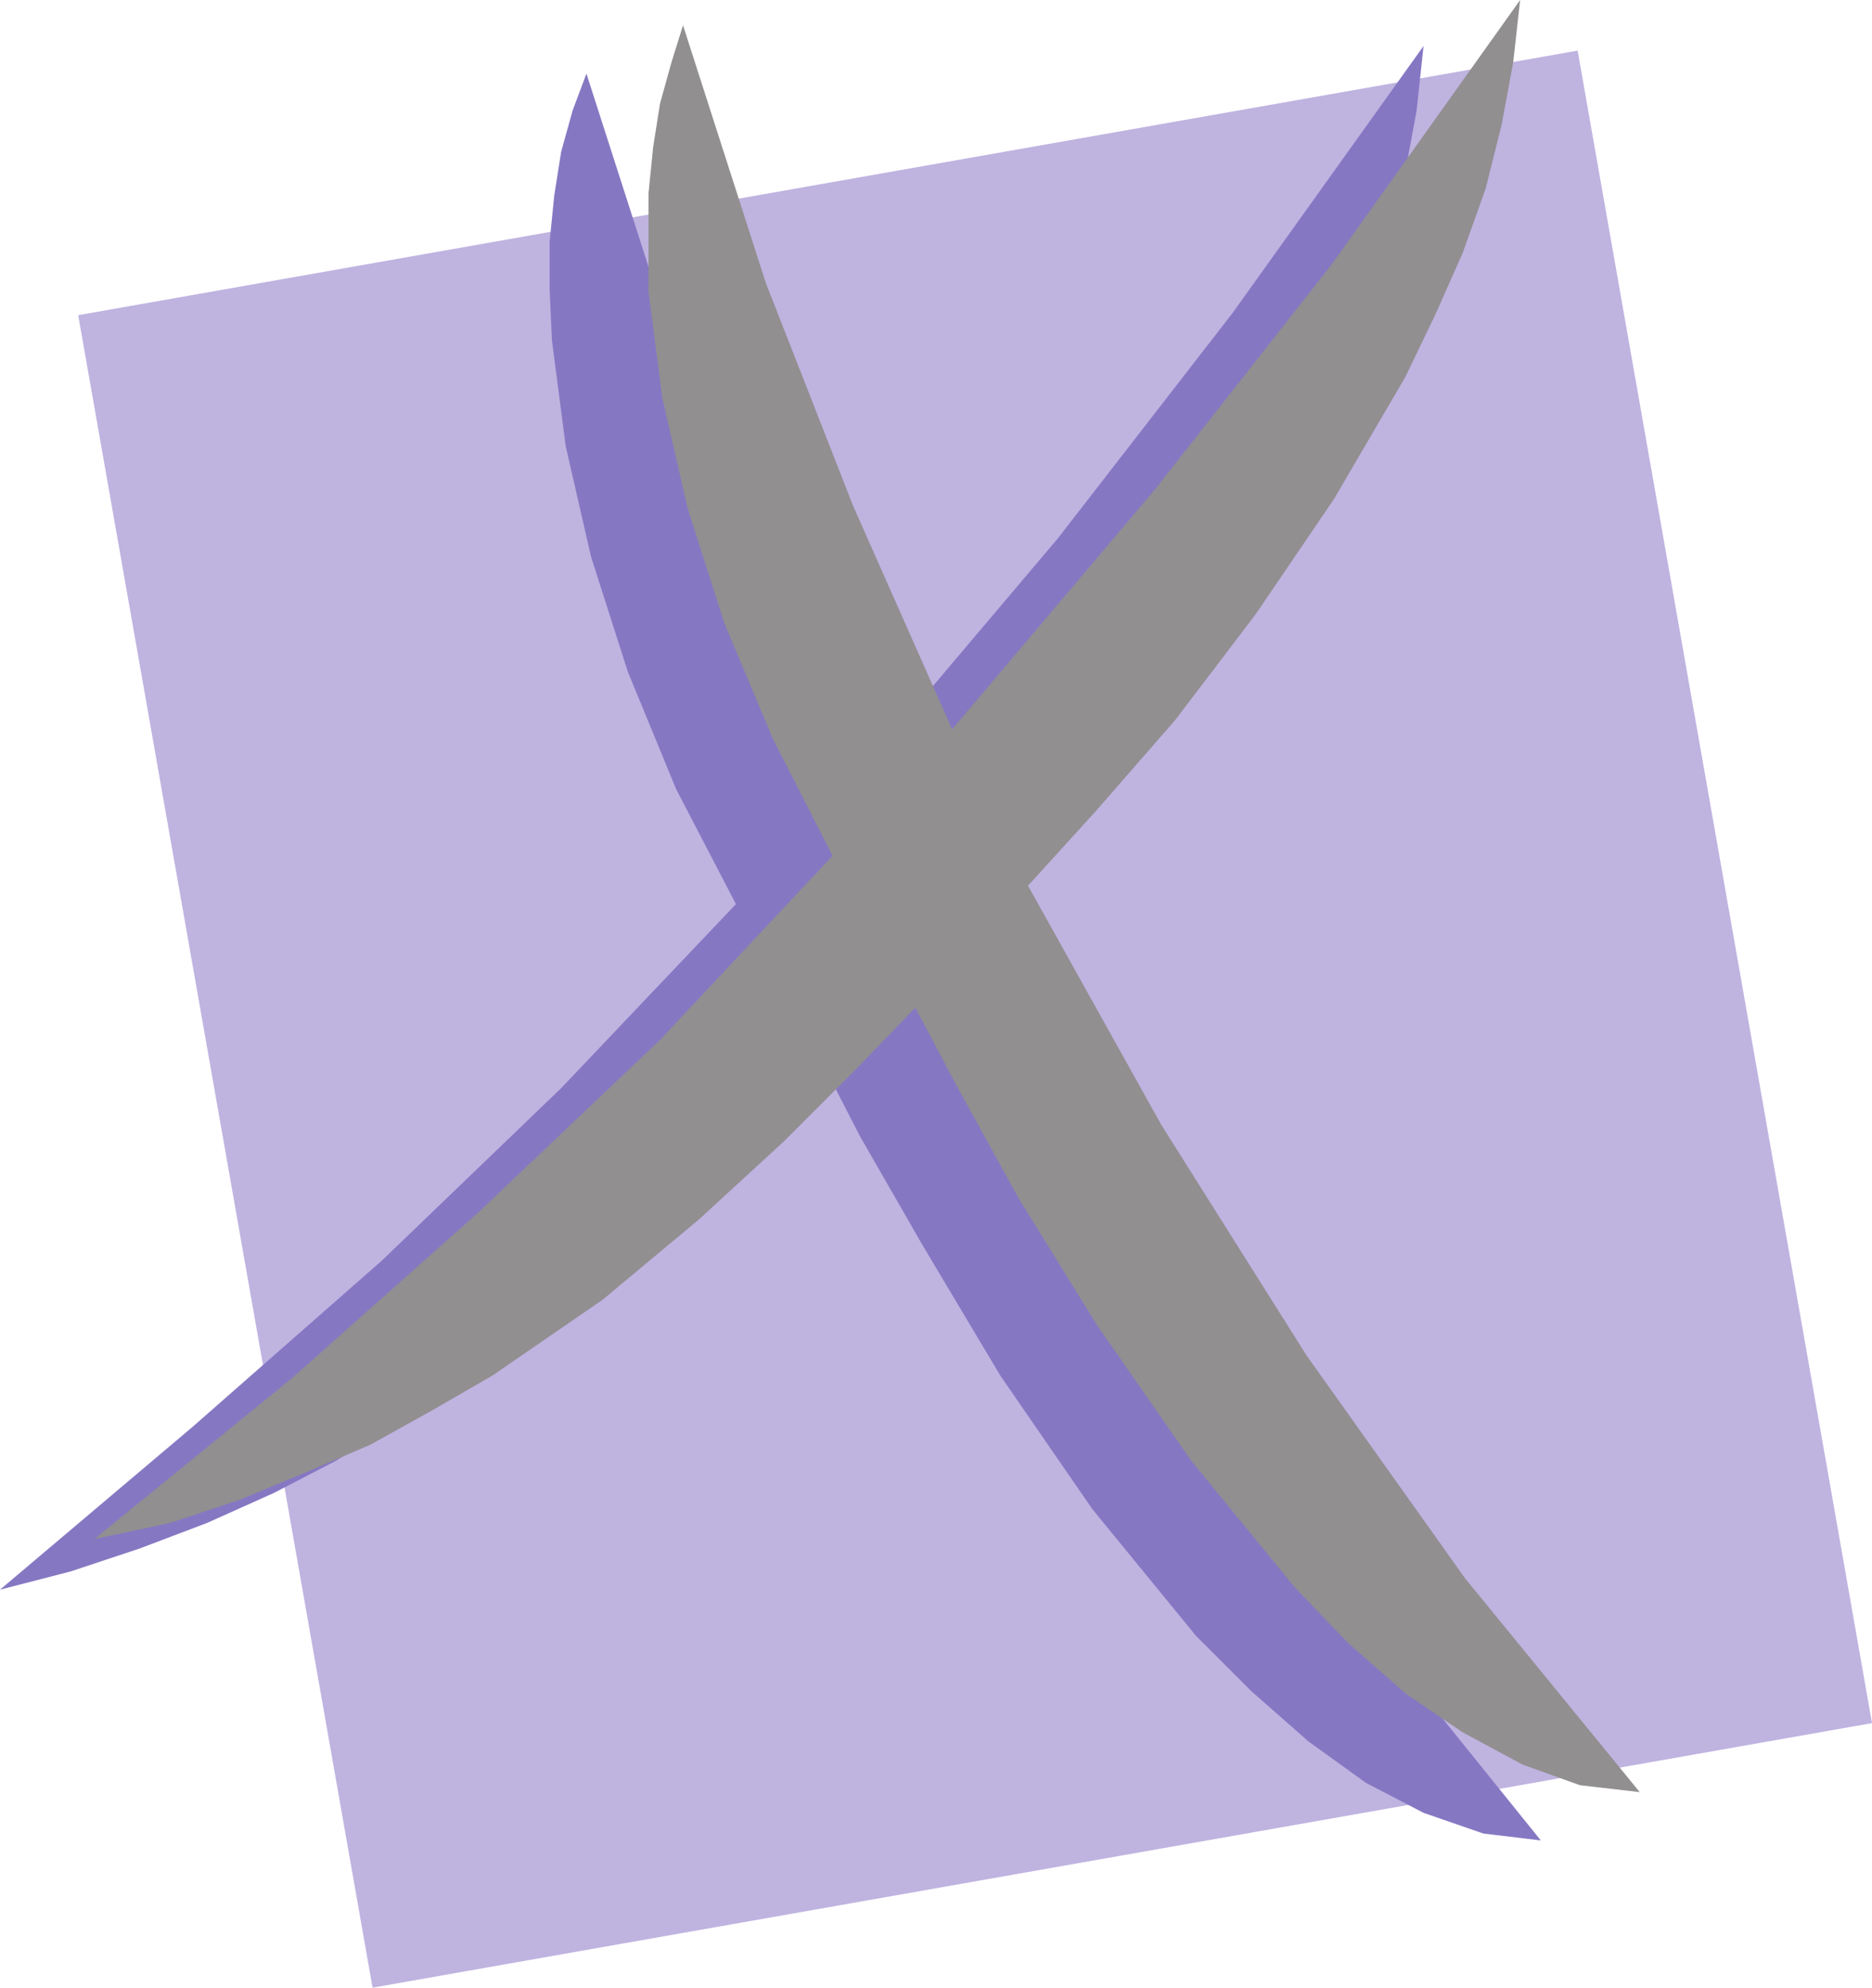
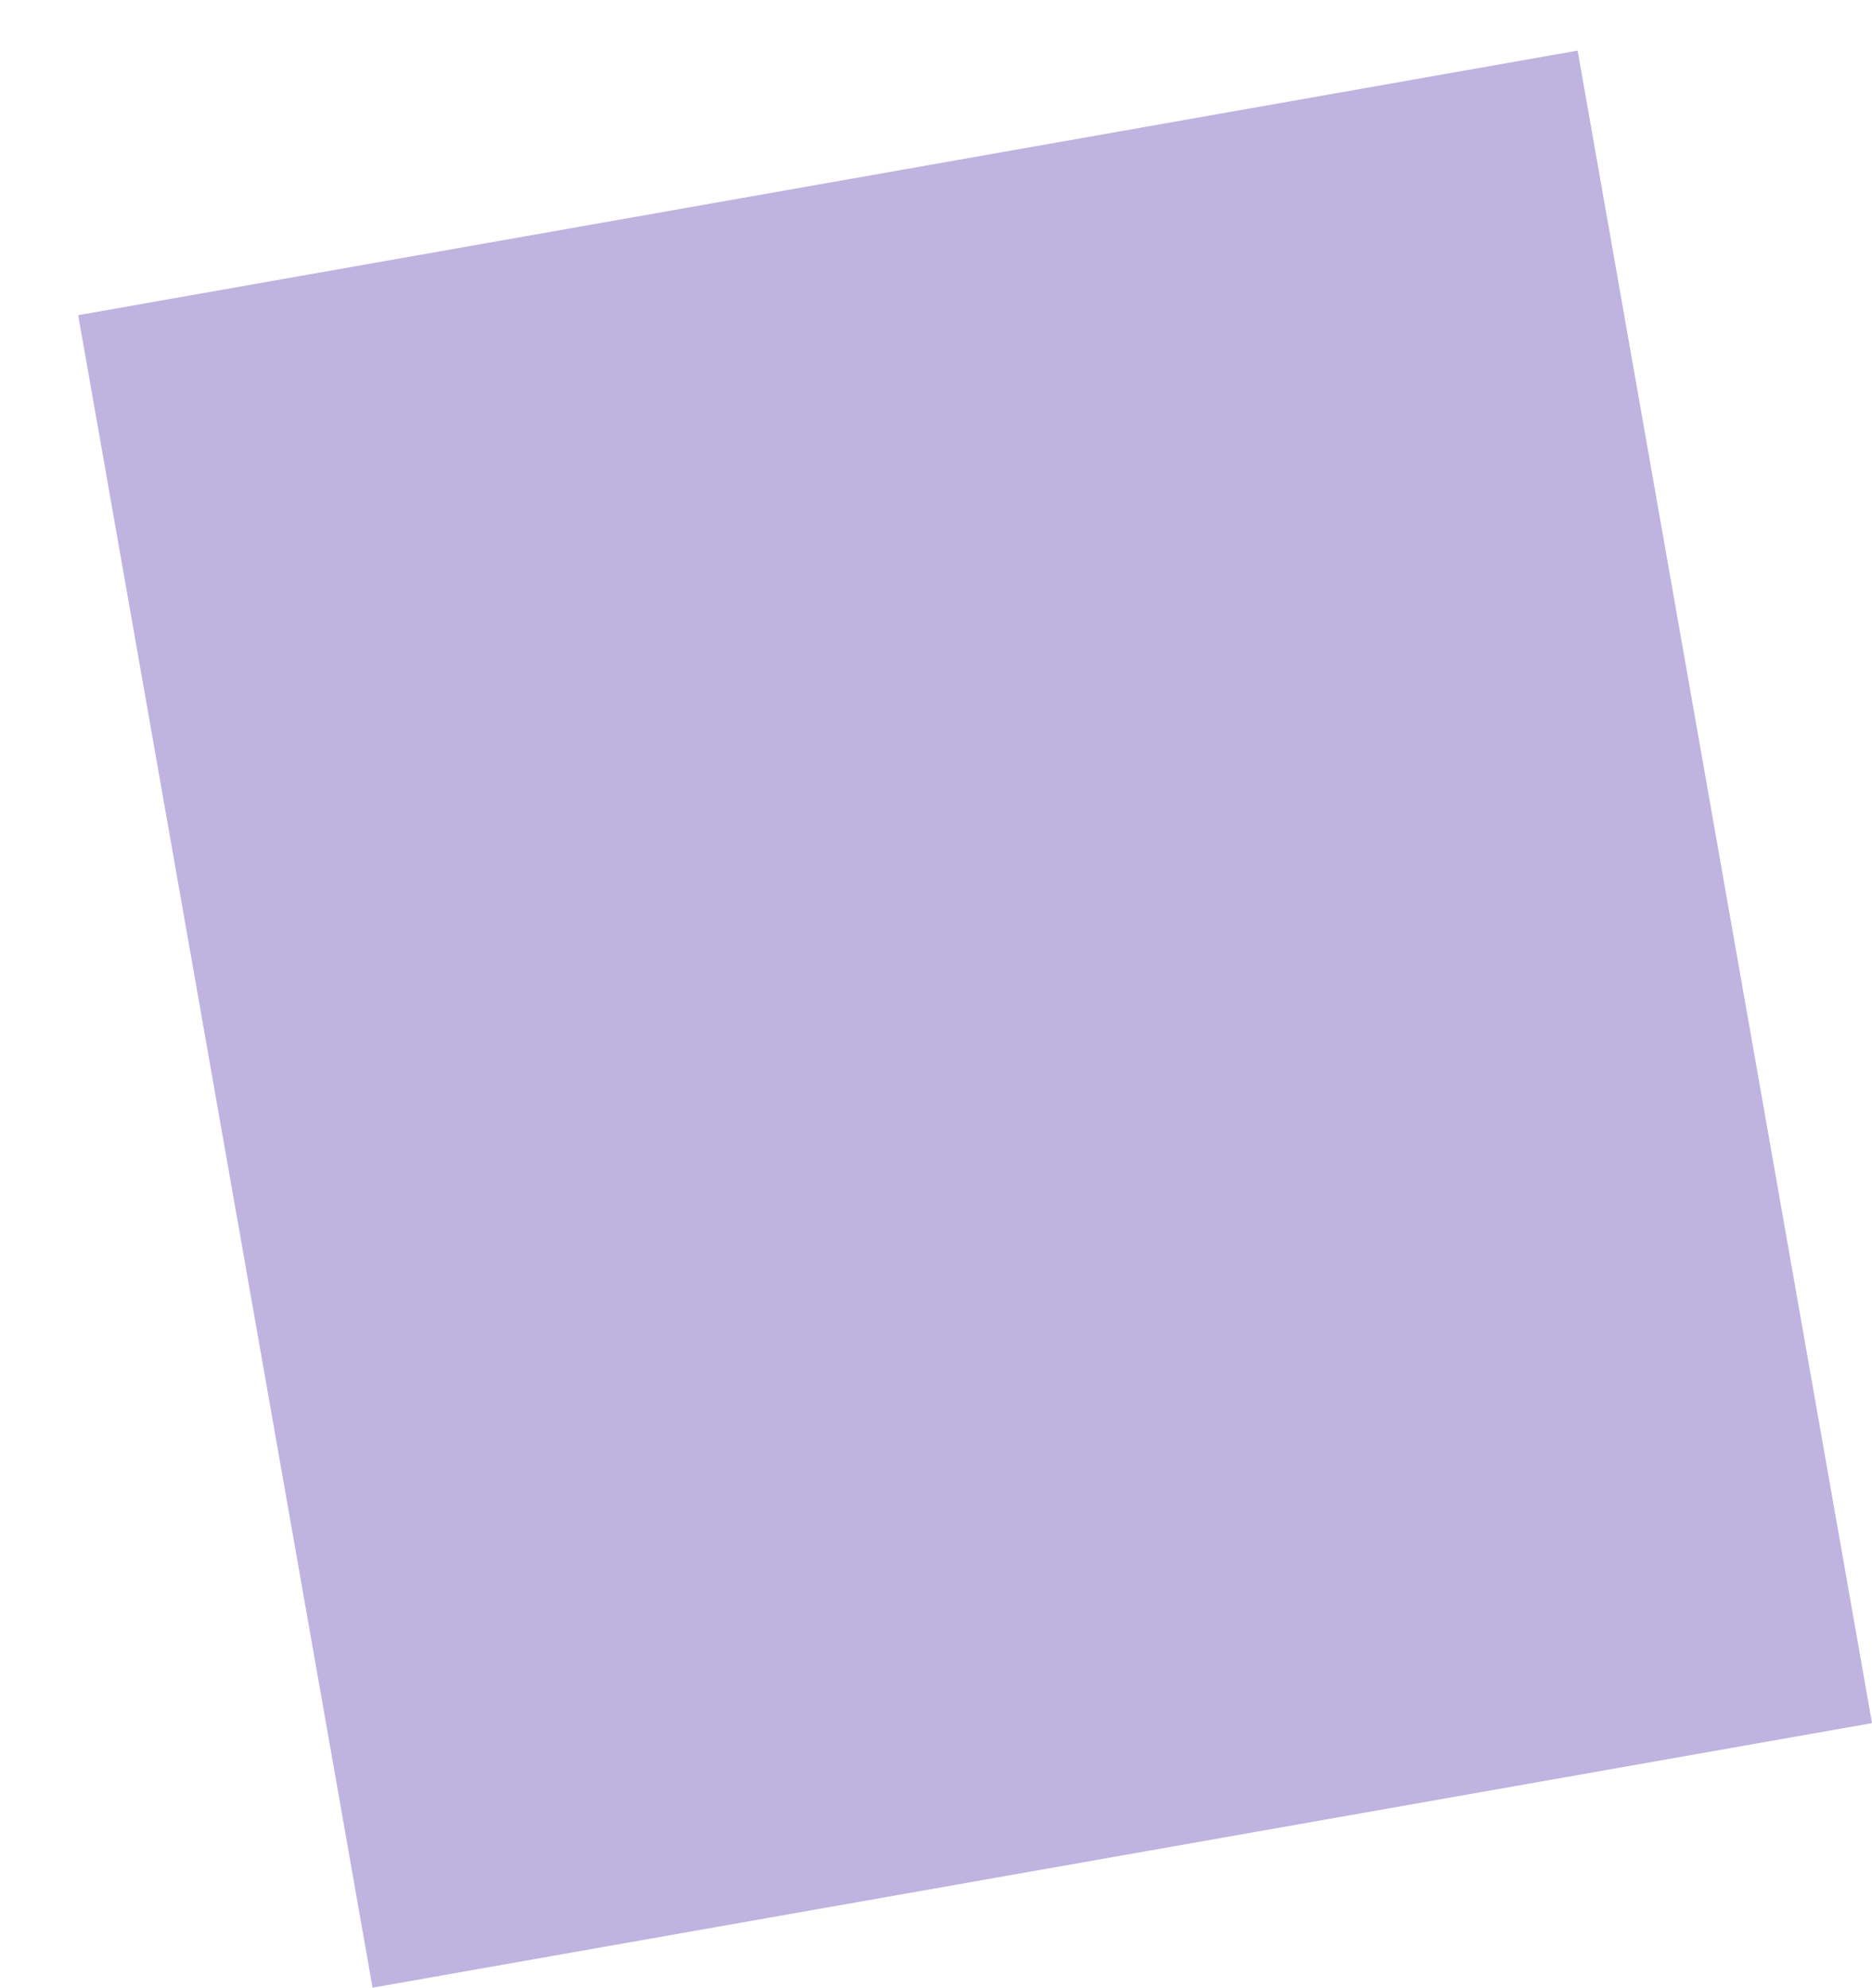
<svg xmlns="http://www.w3.org/2000/svg" width="610.5" height="648">
  <path fill="#bfb3e0" fill-rule="evenodd" d="m25.5 102.75 489-86.25 96 545.25-489 86.25-96-545.25" />
-   <path fill="#8677c3" fill-rule="evenodd" d="m303.75 305.25 42.75 77.25 48 75.75 51.75 72L502.5 600l-18.75-2.25-19.5-6.75-18.75-9.75-18.75-13.5-18.75-16.5-18-18L356.25 492l-30-43.5-25.5-42.75-20.25-35.25-13.5-26.25-19.5 19.5-23.25 24-27.75 25.5-32.25 26.25L129 464.25l-19.5 12-20.25 10.5-21.75 9.75-21.75 8.25-22.5 7.5-23.25 6L63 465l61.5-54 58.5-56.25 57-60-19.5-37.5L204.75 219l-12-37.5-8.25-36L180 111l-.75-16.5V78.75l1.5-15L183 49.5l3.75-13.5 4.5-12 27 84L246 180.75l33 72.75 66-78 57-73.5 62.25-87L462 36l-3.75 20.25-6 21-7.5 20.25-8.25 21-9.75 21-23.25 39L378 216l-26.25 34.5-25.5 30-22.5 24.75" />
-   <path fill="#918f90" fill-rule="evenodd" d="m335.25 288.75 43.5 78 47.25 75 51.75 72.75 57 69.75-19.5-2.25-18.75-6.75-19.5-10.5L458.25 552l-18.75-16.5-17.25-18-33.75-41.25L357.75 432l-25.5-41.25L312 354l-13.5-25.5-19.5 20.25L255.75 372 228 397.5l-31.5 26.25-36 24.75-19.5 11.25L120.75 471l-21 9L78 489l-22.5 7.5-24.75 5.25 64.5-52.5 60.75-54L215.25 339l56.25-60-19.5-38.25-15.75-37.5-12-37.5-8.25-36-4.5-34.5V63l1.5-15 2.25-14.25 3.75-13.5 3.75-12 27 84 28.5 72.75 32.25 72.75 66-78 57.75-73.5L495.75 0l-2.25 20.25-3.75 20.25-5.25 21-7.5 21-9 20.25-9.75 20.25L435 162.75l-25.5 37.5-26.25 34.5-25.5 29.25-22.5 24.75" />
</svg>